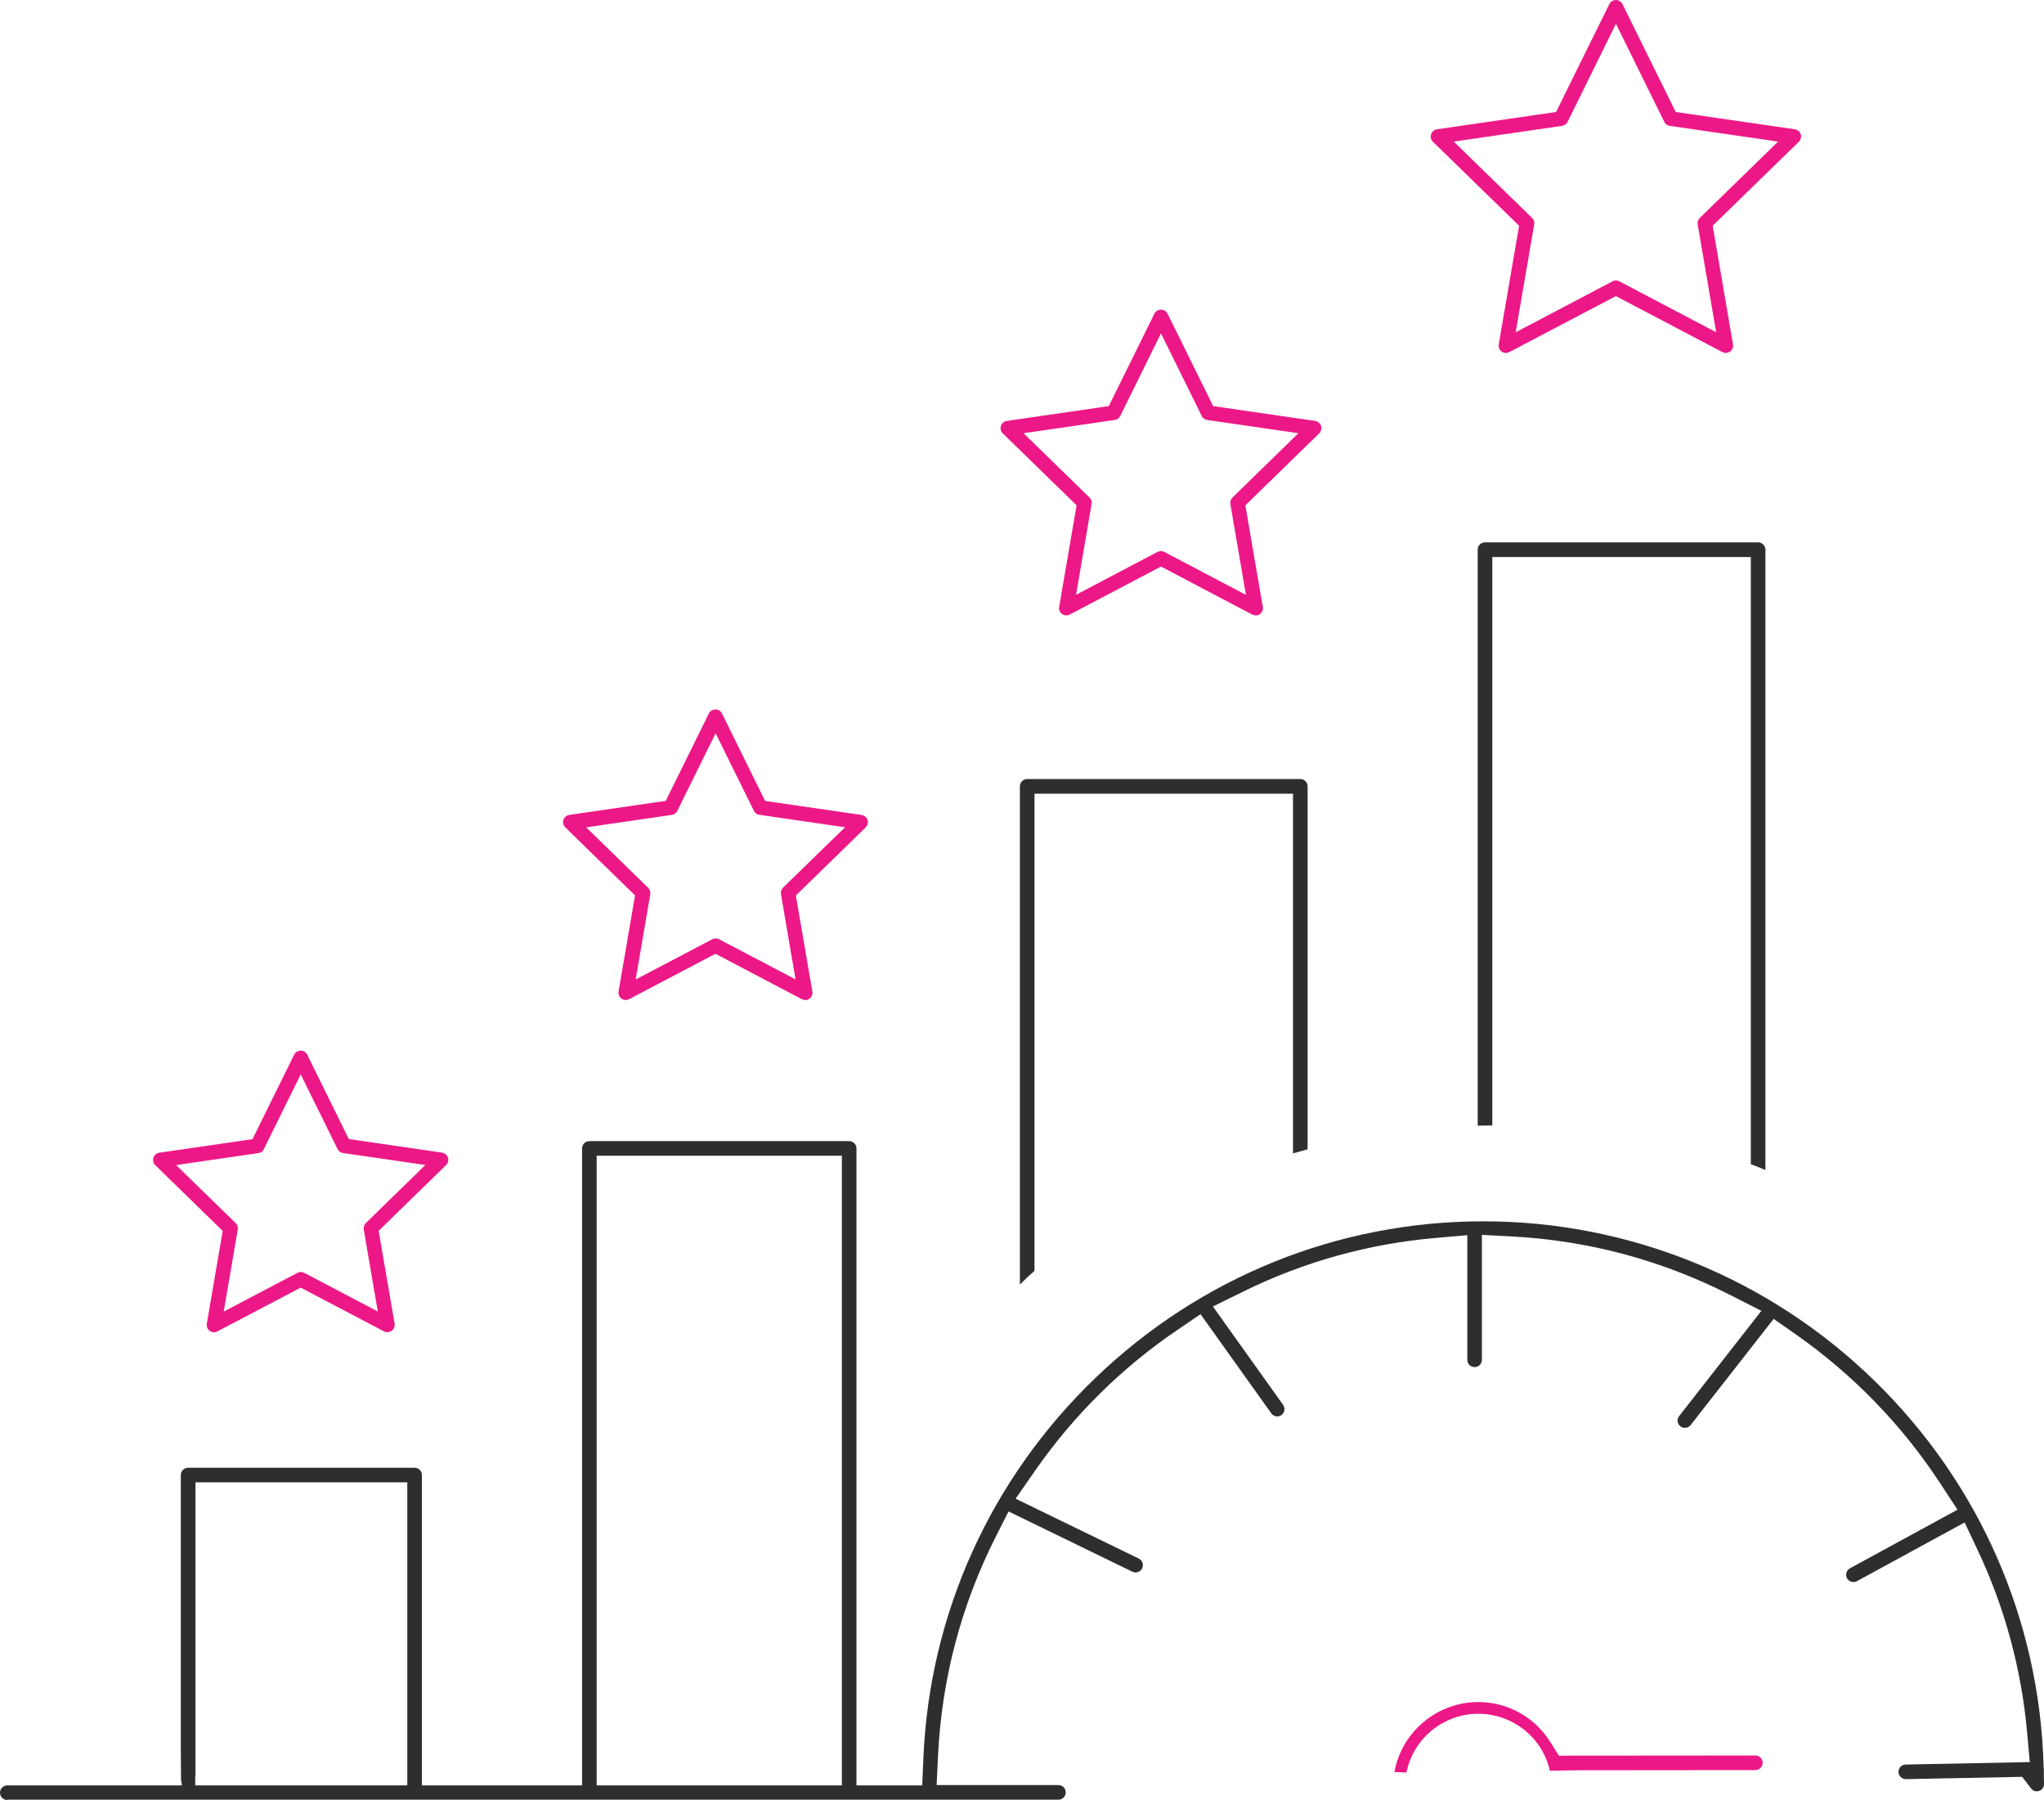
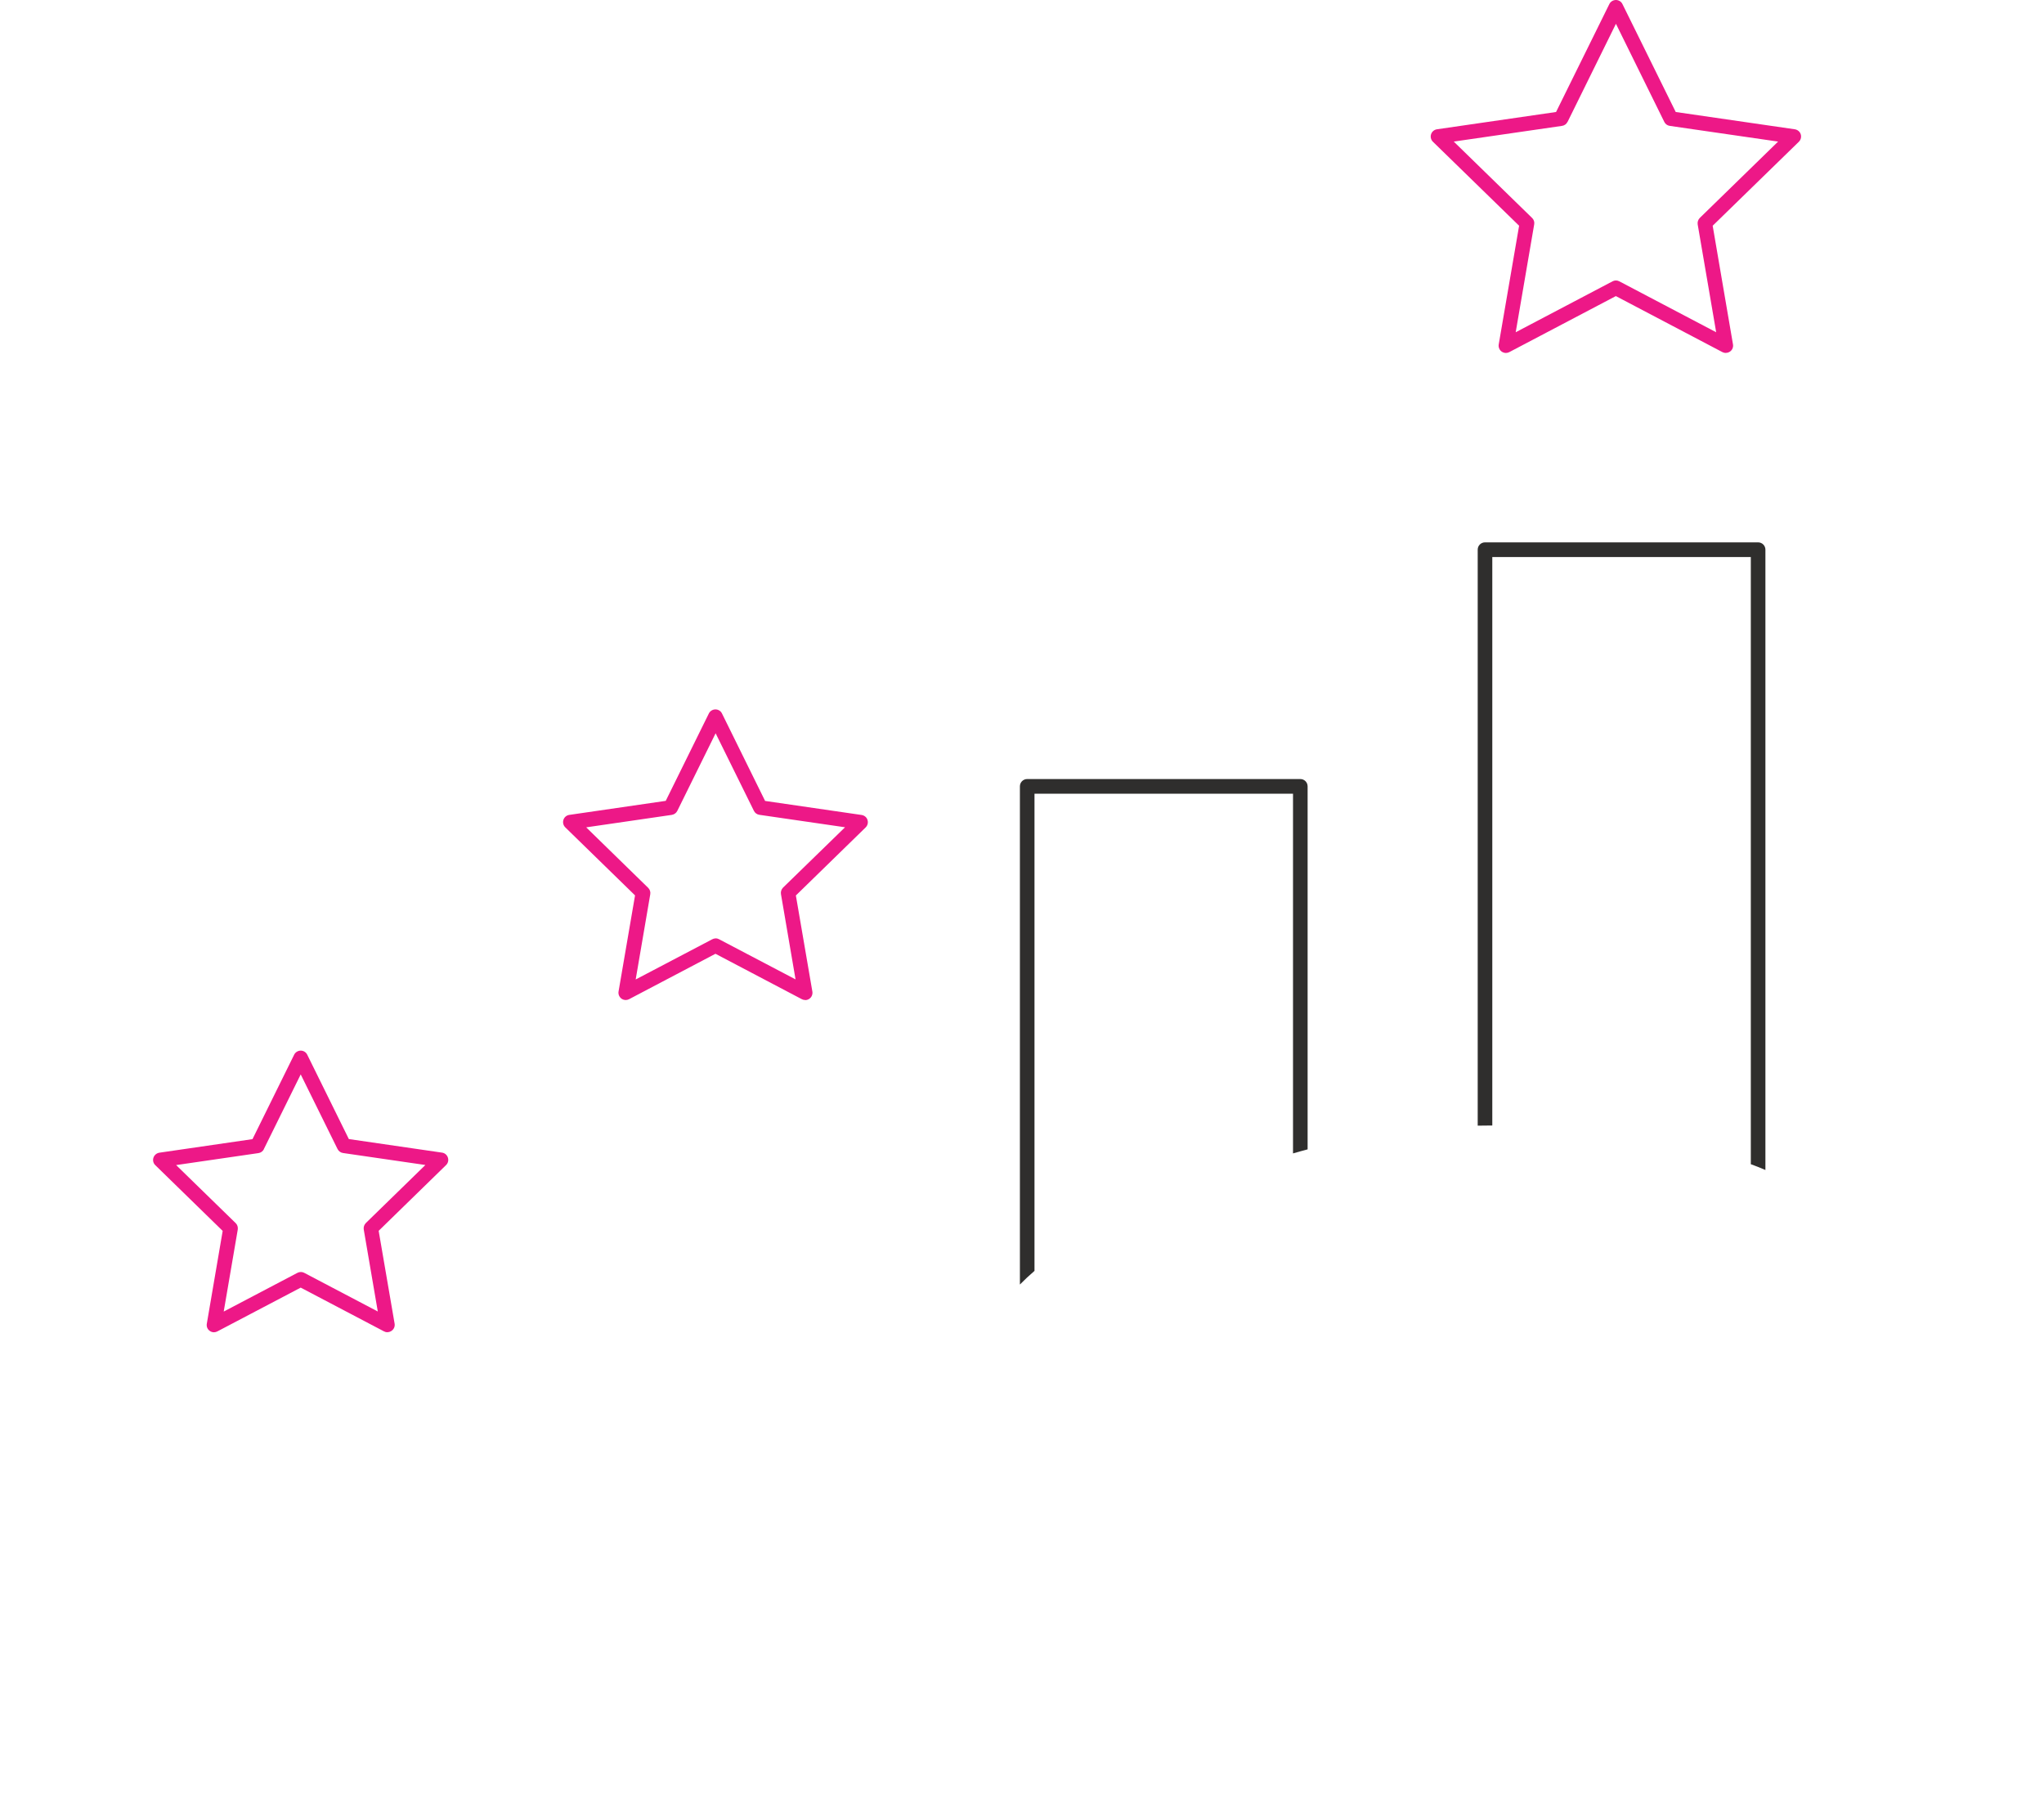
<svg xmlns="http://www.w3.org/2000/svg" width="301" height="265" viewBox="0 0 301 265" fill="none">
  <g clip-path="url(#clip0_593_1084)">
-     <path d="M1.074 265C0.479 265 0 264.521 0 263.926C0 263.33 0.479 262.851 1.074 262.851H26.801L26.661 262.034L26.626 257.749V217.159C26.626 216.563 27.105 216.085 27.7 216.085H61.053C61.648 216.085 62.127 216.563 62.127 217.159V262.851H85.716V169.073C85.716 168.477 86.195 167.998 86.791 167.998H125.048C125.643 167.998 126.122 168.477 126.122 169.073V262.851H135.803L135.978 258.823C136.878 237.571 145.881 217.696 161.308 202.866C176.781 187.99 197.066 179.804 218.448 179.804C239.831 179.804 260.501 188.13 276.009 203.252C291.494 218.338 300.346 238.516 300.942 260.037V260.177L300.977 260.458V260.68V261.59C300.977 261.894 301 262.116 301 262.349V262.641C301 263.248 300.521 263.727 299.926 263.727C299.482 263.727 299.213 263.447 299.085 263.284L297.789 261.59L280.669 261.929C280.073 261.929 279.583 261.462 279.571 260.878C279.571 260.586 279.676 260.318 279.875 260.107C280.073 259.897 280.342 259.78 280.634 259.78L298.91 259.418L298.501 254.923C297.648 245.604 295.196 236.601 291.214 228.17L289.31 224.142L273.452 232.783C273.288 232.876 273.125 232.911 272.938 232.911C272.833 232.911 272.284 232.888 271.992 232.351C271.852 232.106 271.828 231.814 271.91 231.533C271.957 231.37 272.085 231.078 272.424 230.891L288.259 222.262L285.76 218.443C280.096 209.791 272.926 202.399 264.46 196.456L261.19 194.167L248.963 209.802C248.764 210.071 248.449 210.211 248.11 210.211C247.947 210.211 247.69 210.176 247.456 209.989C247.153 209.744 247.071 209.44 247.048 209.277C247.024 209.113 247.024 208.787 247.27 208.483L259.38 192.987L254.837 190.675C244.747 185.537 233.922 182.63 222.652 182.034L218.226 181.801V200.192C218.226 200.788 217.748 201.266 217.152 201.266C216.557 201.266 216.078 200.788 216.078 200.192V181.847L211.512 182.244C201.562 183.097 191.986 185.759 183.052 190.162L178.615 192.345L188.95 206.825C189.172 207.14 189.16 207.467 189.137 207.63C189.113 207.794 189.02 208.098 188.705 208.331C188.471 208.495 188.237 208.53 188.086 208.53C187.724 208.53 187.408 208.366 187.21 208.074L176.793 193.478L173.395 195.79C165.15 201.383 158.073 208.389 152.363 216.61L149.56 220.639L167.696 229.455C167.953 229.583 168.151 229.794 168.245 230.074C168.338 230.342 168.326 230.634 168.198 230.891C167.918 231.463 167.345 231.498 167.229 231.498C167.065 231.498 166.913 231.463 166.762 231.393L148.521 222.519L146.652 226.209C141.549 236.298 138.688 247.134 138.139 258.402L137.929 262.805H155.866C156.462 262.805 156.94 263.284 156.94 263.879C156.94 264.475 156.462 264.953 155.866 264.953H1.074V265ZM87.865 262.851H123.973V170.147H87.865V262.851ZM59.978 262.851V218.233H28.786V261.45H28.751V262.851H59.978Z" fill="#2F2E2D" />
-     <path d="M205.334 260.878L205.427 260.469C206.654 254.736 211.815 250.579 217.678 250.579C222.022 250.579 226.004 252.786 228.316 256.487L229.554 258.472L258.492 258.449C259.088 258.449 259.567 258.928 259.567 259.523C259.567 260.119 259.088 260.598 258.492 260.598L232.217 260.621L228.223 260.691C227.195 255.868 222.781 252.307 217.701 252.307C212.621 252.307 208.242 255.857 207.156 260.749L207.086 260.96L205.357 260.878H205.334Z" fill="#ED1887" />
    <path d="M150.191 115.767C150.191 115.171 150.67 114.692 151.266 114.692H191.485C192.08 114.692 192.559 115.171 192.559 115.767V169.213C191.847 169.4 191.123 169.598 190.41 169.808V116.853H152.34V187.102C151.593 187.744 150.88 188.41 150.191 189.111V115.778V115.767Z" fill="#2F2E2D" />
    <path d="M259.975 172.249C259.251 171.934 258.539 171.653 257.826 171.396V82.008H219.756V165.698C219.044 165.698 218.32 165.71 217.607 165.721V80.922C217.607 80.327 218.086 79.848 218.682 79.848H258.901C259.496 79.848 259.975 80.327 259.975 80.922V172.249Z" fill="#2F2E2D" />
    <path d="M254.137 51.963C253.962 51.963 253.798 51.916 253.635 51.835L237.951 43.591L222.268 51.835C222.116 51.916 221.941 51.963 221.766 51.963C221.532 51.963 221.322 51.893 221.123 51.753C220.796 51.519 220.633 51.099 220.703 50.702L223.704 33.233L211.01 20.867C210.718 20.575 210.613 20.155 210.742 19.758C210.87 19.372 211.209 19.092 211.606 19.034L229.146 16.488L236.994 0.596C237.169 0.234 237.554 0 237.963 0C238.372 0 238.745 0.234 238.92 0.596L246.768 16.488L264.308 19.034C264.705 19.092 265.056 19.384 265.173 19.758C265.301 20.155 265.196 20.575 264.904 20.867L252.21 33.233L255.2 50.702C255.27 51.099 255.106 51.519 254.767 51.753C254.581 51.881 254.37 51.951 254.137 51.951V51.963ZM230.828 17.948C230.676 18.263 230.372 18.485 230.022 18.532L214.081 20.844L225.619 32.089C225.876 32.334 225.993 32.696 225.923 33.046L223.202 48.915L237.461 41.419C237.613 41.337 237.788 41.29 237.963 41.29C238.138 41.29 238.302 41.337 238.465 41.419L252.724 48.915L250.003 33.046C249.944 32.696 250.061 32.346 250.306 32.089L261.844 20.844L245.892 18.532C245.542 18.485 245.238 18.263 245.086 17.948L237.963 3.503L230.839 17.948H230.828Z" fill="#ED1887" />
-     <path d="M184.898 90.603C184.723 90.603 184.559 90.556 184.396 90.474L170.966 83.409L157.536 90.474C157.373 90.556 157.209 90.603 157.034 90.603C156.8 90.603 156.59 90.532 156.403 90.404C156.065 90.159 155.901 89.762 155.971 89.353L158.54 74.395L147.668 63.804C147.376 63.512 147.271 63.091 147.4 62.706C147.528 62.309 147.855 62.029 148.264 61.97L163.282 59.787L169.997 46.183C170.183 45.809 170.545 45.587 170.966 45.587C171.386 45.587 171.748 45.821 171.935 46.183L178.65 59.787L193.668 61.97C194.077 62.029 194.404 62.309 194.532 62.694C194.661 63.08 194.555 63.512 194.263 63.804L183.391 74.395L185.96 89.353C186.03 89.762 185.867 90.159 185.528 90.404C185.341 90.544 185.12 90.614 184.898 90.614V90.603ZM164.963 61.246C164.812 61.562 164.508 61.783 164.146 61.83L150.728 63.78L160.444 73.25C160.701 73.496 160.818 73.846 160.748 74.196L158.459 87.567L170.464 81.249C170.616 81.168 170.791 81.132 170.966 81.132C171.141 81.132 171.316 81.179 171.468 81.261L183.473 87.578L181.184 74.208C181.126 73.858 181.243 73.507 181.488 73.25L191.204 63.78L177.774 61.83C177.424 61.783 177.12 61.562 176.968 61.246L170.966 49.079L164.963 61.246Z" fill="#ED1887" />
    <path d="M118.566 147.225C118.391 147.225 118.216 147.178 118.064 147.096L105.359 140.417L92.653 147.096C92.501 147.178 92.326 147.225 92.151 147.225C91.917 147.225 91.707 147.155 91.52 147.026C91.193 146.781 91.018 146.372 91.088 145.975L93.517 131.823L83.241 121.804C82.949 121.512 82.844 121.091 82.972 120.694C83.1 120.309 83.427 120.029 83.836 119.97L98.037 117.904L104.389 105.035C104.565 104.673 104.95 104.44 105.359 104.44C105.767 104.44 106.141 104.673 106.316 105.035L112.669 117.915L126.881 119.982C127.278 120.041 127.629 120.321 127.745 120.706C127.874 121.103 127.769 121.524 127.477 121.815L117.2 131.834L119.629 145.975C119.699 146.372 119.536 146.793 119.209 147.026C119.022 147.166 118.8 147.236 118.578 147.236L118.566 147.225ZM105.37 138.14C105.546 138.14 105.709 138.187 105.872 138.268L117.153 144.189L115.005 131.636C114.946 131.286 115.063 130.935 115.308 130.678L124.44 121.792L111.828 119.959C111.478 119.912 111.174 119.69 111.022 119.375L105.382 107.955L99.742 119.375C99.59 119.69 99.286 119.912 98.924 119.97L86.323 121.804L95.444 130.702C95.701 130.947 95.818 131.309 95.759 131.648L93.611 144.2L104.892 138.28C105.043 138.198 105.219 138.152 105.394 138.152L105.37 138.14Z" fill="#ED1887" />
    <path d="M57.059 196.14C56.883 196.14 56.708 196.093 56.556 196.012L44.283 189.566L32.009 196.012C31.858 196.093 31.682 196.14 31.507 196.14C31.274 196.14 31.064 196.07 30.877 195.93C30.538 195.685 30.386 195.288 30.456 194.879L32.792 181.217L22.866 171.537C22.574 171.256 22.468 170.824 22.597 170.439C22.725 170.054 23.052 169.773 23.461 169.703L37.183 167.706L43.314 155.282C43.489 154.92 43.874 154.675 44.283 154.675C44.692 154.675 45.065 154.908 45.241 155.27L51.371 167.695L65.093 169.692C65.502 169.75 65.829 170.03 65.957 170.427C66.086 170.813 65.981 171.245 65.689 171.525L55.762 181.205L58.11 194.867C58.18 195.276 58.016 195.673 57.678 195.918C57.491 196.047 57.281 196.128 57.047 196.128L57.059 196.14ZM38.864 169.178C38.713 169.493 38.409 169.715 38.059 169.762L25.937 171.525L34.707 180.072C34.964 180.318 35.069 180.68 35.011 181.03L32.944 193.092L43.792 187.394C43.956 187.312 44.12 187.266 44.295 187.266C44.47 187.266 44.633 187.301 44.785 187.382L55.634 193.081L53.567 181.018C53.509 180.668 53.625 180.318 53.871 180.061L62.641 171.513L50.519 169.75C50.169 169.703 49.865 169.481 49.702 169.154L44.283 158.178L38.864 169.154V169.178Z" fill="#ED1887" />
  </g>
  <defs>
    <clipPath id="clip0_593_1084">
      <rect width="301" height="265" fill="white" />
    </clipPath>
  </defs>
</svg>